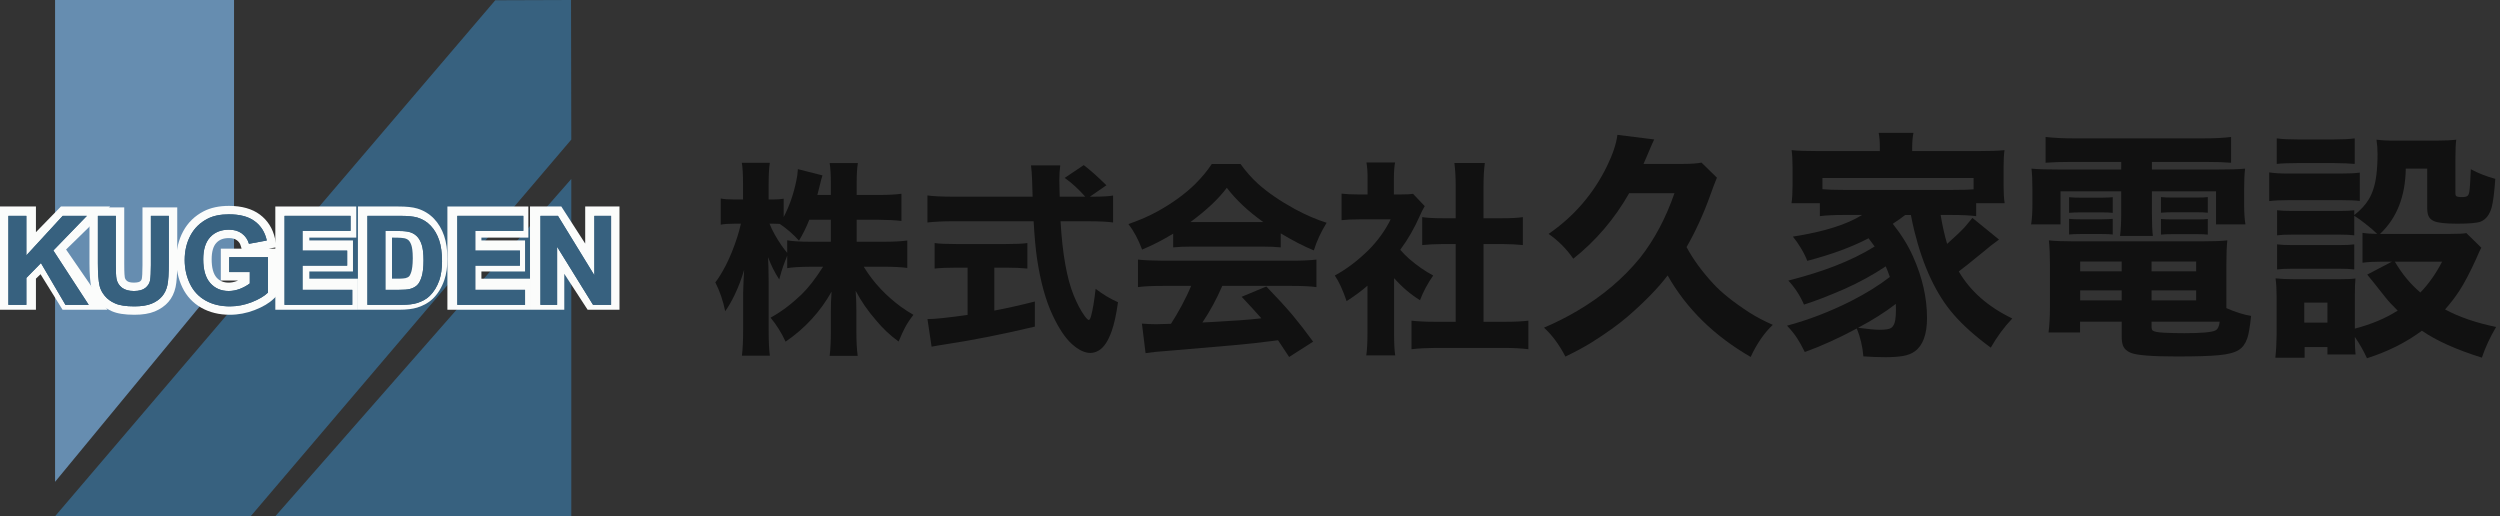
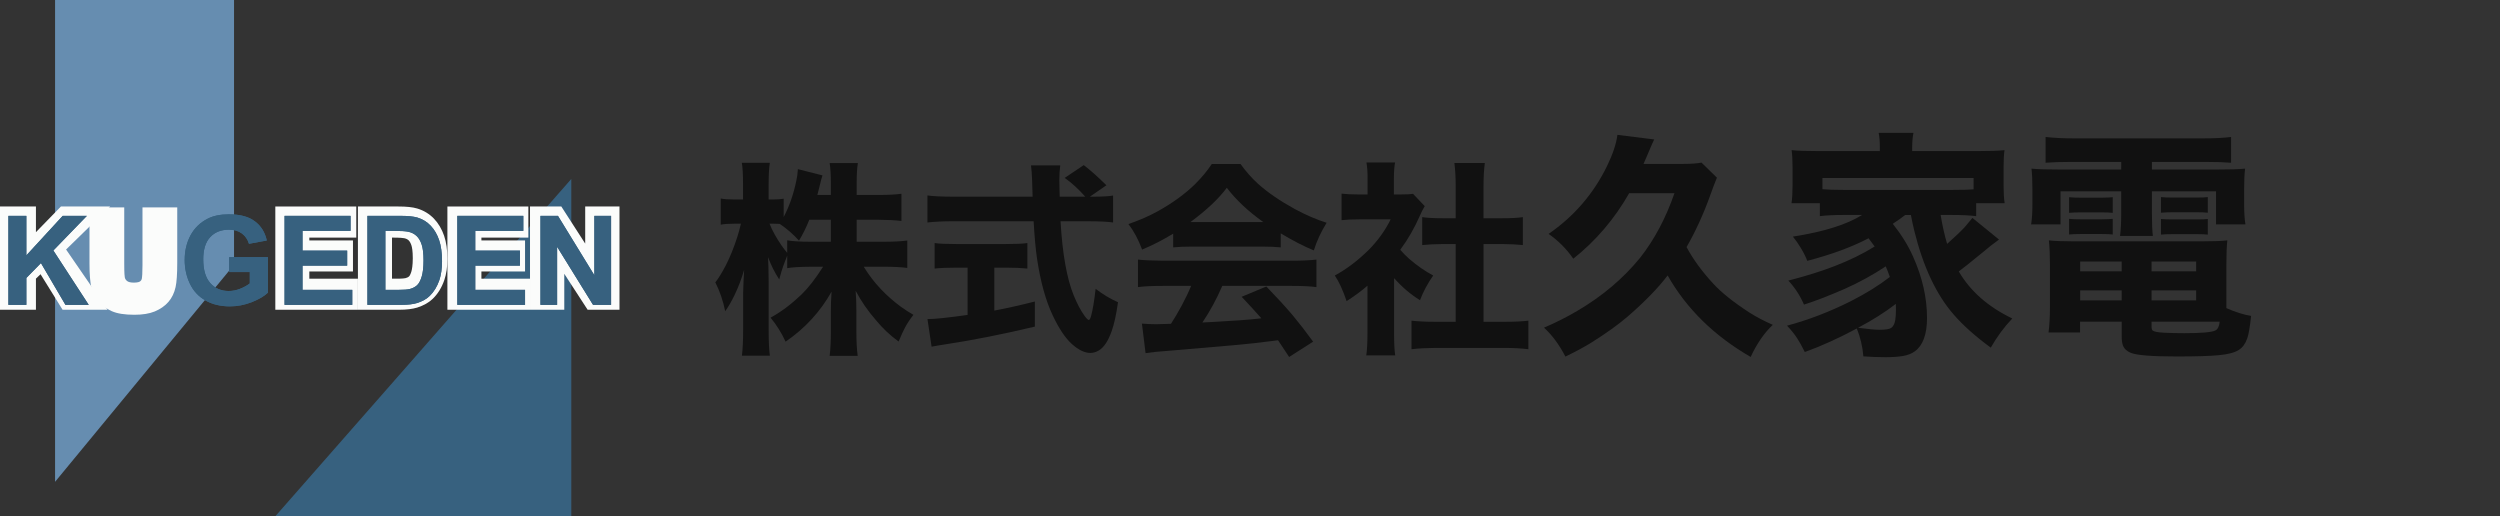
<svg xmlns="http://www.w3.org/2000/svg" version="1.1" id="レイヤー_1" x="0px" y="0px" width="363.205px" height="75px" viewBox="0 0 363.205 75" style="enable-background:new 0 0 363.205 75;" xml:space="preserve">
  <rect x="0" y="0" width="363.205" height="75" fill="#333333" stroke="none" />
  <style type="text/css">
	.st0{fill:#668DB0;}
	.st1{fill:#37617F;}
	.st2{fill:#FBFCFB;}
	.st3{fill-rule:evenodd;clip-rule:evenodd;fill:#37617F;}
	.st4{fill-rule:evenodd;clip-rule:evenodd;fill:#FBFCFB;}
	.st5{fill:#111111;}
</style>
  <g>
    <g>
      <polygon class="st0" points="34,0 8,0 8,70 34,38.47   " />
-       <polygon class="st1" points="82.96,0 71.95,0.04 8,75 36.42,75 83,20.28   " />
      <polygon class="st1" points="83,75 83,26 40,75   " />
    </g>
    <g>
      <polygon class="st2" points="9.09,45 5.89,39.84 5.22,40.48 5.22,45 0,45 0,30 5.22,30 5.22,33.73 8.85,30 16,30 9.6,36.25     15.62,45   " />
      <polygon class="st3" points="1.22,44.29 1.22,31.36 3.83,31.36 3.83,37.1 9.11,31.36 12.62,31.36 7.75,36.39 12.89,44.29     9.51,44.29 5.95,38.22 3.83,40.38 3.83,44.29   " />
      <path class="st2" d="M19.53,45.73c-1.42,0-2.51-0.17-3.31-0.53c-0.81-0.36-1.47-0.85-1.96-1.46c-0.49-0.6-0.82-1.24-0.98-1.92    C13.09,40.97,13,39.81,13,38.26v-8.13h5.05v8.23c0,1.44,0.06,1.84,0.08,1.93c0.04,0.22,0.15,0.39,0.34,0.54    c0.19,0.15,0.53,0.23,0.98,0.23c0.63,0,0.86-0.14,0.91-0.19c0.18-0.14,0.22-0.27,0.24-0.37c0.05-0.26,0.1-0.81,0.1-1.99v-8.38    h5.05v8.02c0,1.66-0.08,2.82-0.24,3.55c-0.18,0.84-0.53,1.57-1.04,2.16s-1.18,1.05-1.99,1.39C21.69,45.57,20.72,45.73,19.53,45.73    z" />
-       <path class="st3" d="M14.22,31.36h2.61v7c0,1.11,0.03,1.83,0.1,2.16c0.11,0.53,0.37,0.96,0.79,1.28c0.43,0.32,1,0.48,1.73,0.48    c0.74,0,1.3-0.15,1.68-0.46c0.37-0.3,0.6-0.67,0.68-1.11c0.07-0.44,0.11-1.18,0.11-2.2v-7.15h2.61v6.79    c0,1.55-0.07,2.65-0.21,3.29c-0.14,0.64-0.4,1.18-0.78,1.62c-0.38,0.45-0.89,0.8-1.52,1.06c-0.64,0.26-1.47,0.39-2.49,0.39    c-1.24,0-2.17-0.14-2.81-0.43c-0.64-0.28-1.14-0.65-1.51-1.11c-0.37-0.45-0.62-0.93-0.74-1.43c-0.17-0.74-0.25-1.84-0.25-3.28    V31.36z" />
-       <path class="st4" d="M33.26,34.59c-0.81,0-1.39,0.22-1.83,0.7c-0.45,0.48-0.68,1.29-0.68,2.38c0,1.22,0.24,2.11,0.71,2.65    c0.45,0.5,1.01,0.74,1.77,0.74c0.4,0,0.79-0.08,1.2-0.24l0.15-0.06h-2.5v-4.63h3.02l-0.11-0.37c-0.1-0.38-0.29-0.65-0.57-0.85    C34.13,34.69,33.75,34.59,33.26,34.59z M33.4,45.73c-1.56,0-2.95-0.34-4.14-1.01c-1.22-0.69-2.16-1.69-2.77-2.97    c-0.58-1.21-0.88-2.55-0.88-3.97c0-1.55,0.34-2.95,1-4.17c0.68-1.27,1.69-2.25,2.99-2.92c1-0.51,2.23-0.78,3.66-0.78    c1.86,0,3.38,0.43,4.49,1.26c1.14,0.85,1.88,2.03,2.21,3.51l0.26,1.23l-1.2,0.22h1.13v6.9l-0.37,0.36    c-0.67,0.65-1.58,1.19-2.79,1.66C35.82,45.5,34.61,45.73,33.4,45.73z" />
      <path class="st3" d="M33.3,39.53v-2.17h5.63v5.15c-0.55,0.53-1.34,0.99-2.38,1.4c-1.04,0.4-2.09,0.6-3.15,0.6    c-1.35,0-2.53-0.28-3.54-0.85s-1.76-1.38-2.27-2.44c-0.5-1.05-0.76-2.2-0.76-3.44c0-1.35,0.29-2.54,0.85-3.59    c0.57-1.05,1.39-1.85,2.48-2.41c0.83-0.43,1.86-0.64,3.1-0.64c1.6,0,2.86,0.33,3.76,1.01c0.9,0.67,1.48,1.6,1.74,2.79l-2.59,0.48    c-0.18-0.63-0.53-1.13-1.03-1.5c-0.5-0.37-1.13-0.55-1.88-0.55c-1.14,0-2.05,0.36-2.72,1.08c-0.68,0.73-1.01,1.8-1.01,3.22    c0,1.54,0.34,2.69,1.02,3.46c0.68,0.76,1.57,1.15,2.68,1.15c0.55,0,1.1-0.11,1.65-0.32c0.55-0.22,1.02-0.48,1.41-0.78v-1.65H33.3z    " />
      <polygon class="st2" points="40,45 40,30 51.76,30 51.76,34.52 44.94,34.52 44.94,34.93 51.28,34.93 51.28,39.44 44.94,39.44     44.94,40.49 52,40.49 52,45   " />
      <polygon class="st3" points="41.34,44.29 41.34,31.36 50.93,31.36 50.93,33.54 43.95,33.54 43.95,36.41 50.44,36.41 50.44,38.59     43.95,38.59 43.95,42.11 51.18,42.11 51.18,44.29   " />
      <path class="st4" d="M57.66,40.49c0.83,0,1.15-0.06,1.25-0.08c0.23-0.06,0.4-0.14,0.52-0.26c0.02-0.01,0.17-0.16,0.33-0.68    c0.09-0.31,0.21-0.9,0.21-1.96c0-1.05-0.11-1.6-0.2-1.87c-0.11-0.33-0.25-0.58-0.41-0.73c-0.15-0.14-0.35-0.24-0.62-0.3    c-0.13-0.03-0.54-0.09-1.79-0.09v5.97H57.66z M52,45V30h5.87c1.17,0,2.07,0.09,2.74,0.29c0.94,0.28,1.77,0.78,2.44,1.48    c0.65,0.68,1.14,1.52,1.47,2.48c0.32,0.93,0.48,2.06,0.48,3.37c0,1.17-0.15,2.2-0.45,3.07c-0.38,1.1-0.94,2-1.66,2.7    c-0.57,0.56-1.33,0.99-2.26,1.29C59.94,44.89,59.08,45,58,45H52z" />
      <path class="st3" d="M55.99,33.54v8.57h1.95c0.73,0,1.26-0.04,1.58-0.12c0.43-0.11,0.78-0.29,1.06-0.54    c0.28-0.25,0.5-0.67,0.68-1.25c0.18-0.58,0.27-1.37,0.27-2.37s-0.09-1.77-0.27-2.3c-0.18-0.54-0.42-0.95-0.74-1.25    c-0.32-0.3-0.72-0.51-1.21-0.61c-0.36-0.08-1.08-0.13-2.14-0.13H55.99z M53.38,31.36h4.77c1.08,0,1.9,0.08,2.47,0.24    c0.76,0.23,1.41,0.62,1.95,1.19s0.95,1.27,1.23,2.1c0.28,0.83,0.42,1.85,0.42,3.06c0,1.06-0.13,1.98-0.39,2.75    c-0.33,0.94-0.79,1.7-1.39,2.28c-0.45,0.45-1.06,0.79-1.83,1.04c-0.58,0.18-1.35,0.27-2.31,0.27h-4.92V31.36z" />
      <polygon class="st2" points="65,45 65,30 76.76,30 76.76,34.52 69.94,34.52 69.94,34.93 76.28,34.93 76.28,39.44 69.94,39.44     69.94,40.49 77,40.49 77,45   " />
      <polygon class="st3" points="66.44,44.29 66.44,31.36 76.03,31.36 76.03,33.54 69.05,33.54 69.05,36.41 75.54,36.41 75.54,38.59     69.05,38.59 69.05,42.11 76.28,42.11 76.28,44.29   " />
      <polygon class="st2" points="85.37,45 81.98,39.78 81.98,45 77,45 77,30 81.55,30 85.02,35.39 85.02,30 90,30 90,45   " />
      <polygon class="st3" points="78.52,44.29 78.52,31.36 81.06,31.36 86.35,39.99 86.35,31.36 88.78,31.36 88.78,44.29 86.16,44.29     80.94,35.86 80.94,44.29   " />
    </g>
    <g>
      <polygon class="st3" points="1.22,44.29 1.22,31.36 3.83,31.36 3.83,37.1 9.11,31.36 12.62,31.36 7.75,36.39 12.89,44.29     9.51,44.29 5.95,38.22 3.83,40.38 3.83,44.29   " />
-       <path class="st3" d="M14.22,31.36h2.61v7c0,1.11,0.03,1.83,0.1,2.16c0.11,0.53,0.37,0.96,0.79,1.28c0.43,0.32,1,0.48,1.73,0.48    c0.74,0,1.3-0.15,1.68-0.46c0.37-0.3,0.6-0.67,0.68-1.11c0.07-0.44,0.11-1.18,0.11-2.2v-7.15h2.61v6.79    c0,1.55-0.07,2.65-0.21,3.29c-0.14,0.64-0.4,1.18-0.78,1.62c-0.38,0.45-0.89,0.8-1.52,1.06c-0.64,0.26-1.47,0.39-2.49,0.39    c-1.24,0-2.17-0.14-2.81-0.43c-0.64-0.28-1.14-0.65-1.51-1.11c-0.37-0.45-0.62-0.93-0.74-1.43c-0.17-0.74-0.25-1.84-0.25-3.28    V31.36z" />
      <path class="st3" d="M33.3,39.53v-2.17h5.63v5.15c-0.55,0.53-1.34,0.99-2.38,1.4c-1.04,0.4-2.09,0.6-3.15,0.6    c-1.35,0-2.53-0.28-3.54-0.85s-1.76-1.38-2.27-2.44c-0.5-1.05-0.76-2.2-0.76-3.44c0-1.35,0.29-2.54,0.85-3.59    c0.57-1.05,1.39-1.85,2.48-2.41c0.83-0.43,1.86-0.64,3.1-0.64c1.6,0,2.86,0.33,3.76,1.01c0.9,0.67,1.48,1.6,1.74,2.79l-2.59,0.48    c-0.18-0.63-0.53-1.13-1.03-1.5c-0.5-0.37-1.13-0.55-1.88-0.55c-1.14,0-2.05,0.36-2.72,1.08c-0.68,0.73-1.01,1.8-1.01,3.22    c0,1.54,0.34,2.69,1.02,3.46c0.68,0.76,1.57,1.15,2.68,1.15c0.55,0,1.1-0.11,1.65-0.32c0.55-0.22,1.02-0.48,1.41-0.78v-1.65H33.3z    " />
      <polygon class="st3" points="41.34,44.29 41.34,31.36 50.93,31.36 50.93,33.54 43.95,33.54 43.95,36.41 50.44,36.41 50.44,38.59     43.95,38.59 43.95,42.11 51.18,42.11 51.18,44.29   " />
      <path class="st3" d="M55.99,33.54v8.57h1.95c0.73,0,1.26-0.04,1.58-0.12c0.43-0.11,0.78-0.29,1.06-0.54    c0.28-0.25,0.5-0.67,0.68-1.25c0.18-0.58,0.27-1.37,0.27-2.37s-0.09-1.77-0.27-2.3c-0.18-0.54-0.42-0.95-0.74-1.25    c-0.32-0.3-0.72-0.51-1.21-0.61c-0.36-0.08-1.08-0.13-2.14-0.13H55.99z M53.38,31.36h4.77c1.08,0,1.9,0.08,2.47,0.24    c0.76,0.23,1.41,0.62,1.95,1.19s0.95,1.27,1.23,2.1c0.28,0.83,0.42,1.85,0.42,3.06c0,1.06-0.13,1.98-0.39,2.75    c-0.33,0.94-0.79,1.7-1.39,2.28c-0.45,0.45-1.06,0.79-1.83,1.04c-0.58,0.18-1.35,0.27-2.31,0.27h-4.92V31.36z" />
      <polygon class="st3" points="66.44,44.29 66.44,31.36 76.03,31.36 76.03,33.54 69.05,33.54 69.05,36.41 75.54,36.41 75.54,38.59     69.05,38.59 69.05,42.11 76.28,42.11 76.28,44.29   " />
      <polygon class="st3" points="78.52,44.29 78.52,31.36 81.06,31.36 86.35,39.99 86.35,31.36 88.78,31.36 88.78,44.29 86.16,44.29     80.94,35.86 80.94,44.29   " />
    </g>
  </g>
  <g>
    <path class="st5" d="M124.459,31.926v3.193h3.999c1.416,0,2.534-0.059,3.354-0.176v3.984c-0.869-0.117-1.992-0.176-3.369-0.176   h-2.959c0.752,1.221,1.577,2.3,2.476,3.237c0.83,0.889,1.797,1.743,2.9,2.563c0.605,0.439,1.221,0.835,1.846,1.187   c-0.498,0.635-0.908,1.255-1.23,1.86c-0.254,0.479-0.562,1.152-0.923,2.021c-1.221-0.879-2.324-1.919-3.311-3.12   c-1.162-1.338-2.139-2.754-2.93-4.248c0.068,0.986,0.103,1.929,0.103,2.827v2.988c0,1.494,0.063,2.705,0.19,3.633h-4.072   c0.117-0.928,0.176-2.139,0.176-3.633V45.33c-0.01-0.811,0.024-1.797,0.103-2.959c-1.641,2.92-3.867,5.342-6.68,7.266   c-0.596-1.289-1.323-2.451-2.183-3.486c1.504-0.82,2.993-1.934,4.468-3.34c0.996-0.957,2.051-2.31,3.164-4.058h-1.802   c-1.572,0.01-2.71,0.078-3.413,0.205v-1.816c-0.312,0.791-0.503,1.289-0.571,1.494c-0.156,0.43-0.352,1.084-0.586,1.963   c-0.654-0.996-1.196-2.075-1.626-3.237c0.049,0.801,0.078,1.982,0.088,3.545v7.002c0,1.66,0.059,2.915,0.176,3.765h-4.058   c0.117-0.938,0.176-2.192,0.176-3.765v-5.303c0.029-1.152,0.078-2.285,0.146-3.398c-0.352,1.23-0.82,2.461-1.406,3.691   c-0.459,0.938-0.908,1.709-1.348,2.314c-0.312-1.543-0.791-2.939-1.436-4.189c0.41-0.498,0.923-1.328,1.538-2.49   c0.625-1.23,1.187-2.627,1.685-4.189c0.195-0.635,0.361-1.25,0.498-1.846h-0.952c-0.889,0-1.548,0.049-1.978,0.146v-3.809   c0.42,0.098,1.079,0.146,1.978,0.146h1.26v-2.197c0-1.455-0.059-2.5-0.176-3.135h4.072c-0.117,0.703-0.176,1.743-0.176,3.12v2.212   h0.674c0.615,0,1.118-0.039,1.509-0.117v2.666c0.84-1.602,1.455-3.374,1.846-5.317c0.117-0.518,0.19-1.064,0.22-1.641l3.574,0.908   c-0.088,0.215-0.239,0.781-0.454,1.699c-0.098,0.41-0.195,0.791-0.293,1.143h1.963v-1.685c0-1.24-0.059-2.222-0.176-2.944h4.102   c-0.117,0.664-0.176,1.641-0.176,2.93v1.699h3.149c1.455,0,2.573-0.059,3.354-0.176v3.955c-0.82-0.107-1.943-0.166-3.369-0.176   H124.459z M120.709,31.926h-3.135c-0.42,1.074-0.918,2.085-1.494,3.032c-0.85-0.938-1.782-1.748-2.798-2.432   c-0.352-0.02-0.645-0.029-0.879-0.029h-0.601c0.381,0.977,0.972,2.046,1.772,3.208c0.225,0.322,0.488,0.664,0.791,1.025v-1.816   c0.762,0.137,1.895,0.205,3.398,0.205h2.944V31.926z" />
    <path class="st5" d="M158.341,28.572h0.454c1.367,0,2.339-0.054,2.915-0.161v3.911c-0.771-0.117-2.002-0.176-3.691-0.176h-3.94   c0.273,4.736,0.913,8.33,1.919,10.781c0.488,1.201,1.011,2.188,1.567,2.959c0.293,0.4,0.498,0.601,0.615,0.601   s0.229-0.195,0.337-0.586c0.234-0.84,0.454-2.153,0.659-3.94c1.055,0.811,2.139,1.46,3.252,1.948   c-0.254,1.797-0.562,3.198-0.923,4.204c-0.508,1.436-1.128,2.368-1.86,2.798c-0.4,0.244-0.811,0.366-1.23,0.366   c-0.83,0-1.724-0.43-2.681-1.289s-1.89-2.251-2.798-4.175c-1.016-2.148-1.772-4.888-2.271-8.218   c-0.205-1.396-0.371-3.213-0.498-5.449h-11.733c-1.426,0-2.656,0.059-3.691,0.176v-3.926c0.83,0.117,2.061,0.176,3.691,0.176   h11.587c-0.029-0.879-0.054-1.67-0.073-2.373c-0.029-0.859-0.083-1.582-0.161-2.168h4.248c-0.088,0.674-0.132,1.392-0.132,2.153   c0,0.195,0.01,0.679,0.029,1.45l0.029,0.938h3.706c-1.006-1.133-2.002-2.041-2.988-2.725l2.769-1.86   c0.928,0.703,2.026,1.68,3.296,2.93L158.341,28.572z M140.573,38.884h-1.626c-1.27,0-2.324,0.044-3.164,0.132V35.31   c0.605,0.098,1.689,0.146,3.252,0.146h7.031c1.504,0,2.568-0.049,3.193-0.146v3.706c-0.869-0.088-1.919-0.132-3.149-0.132h-1.655   v6.24c1.768-0.332,3.73-0.771,5.889-1.318v3.647c-4.678,1.113-9.019,1.973-13.022,2.578c-0.84,0.127-1.499,0.239-1.978,0.337   l-0.601-4.014c0.918,0.02,2.861-0.181,5.83-0.601V38.884z" />
    <path class="st5" d="M170.441,33.948c-1.455,0.889-2.959,1.66-4.512,2.314c-0.547-1.475-1.211-2.71-1.992-3.706   c1.631-0.566,3.086-1.206,4.365-1.919c2.109-1.182,3.887-2.48,5.332-3.896c0.986-0.986,1.792-1.958,2.417-2.915h4.175   c0.791,1.094,1.626,2.041,2.505,2.842c1.436,1.289,3.232,2.524,5.391,3.706c1.572,0.85,3.11,1.514,4.614,1.992   c-0.83,1.348-1.45,2.686-1.86,4.014c-1.455-0.596-3.057-1.421-4.805-2.476v2.036c-0.732-0.078-1.655-0.117-2.769-0.117h-10.166   c-1.025,0-1.924,0.039-2.695,0.117V33.948z M173.048,41.536h-4.131c-1.582,0-2.778,0.059-3.589,0.176v-3.999   c0.869,0.098,2.065,0.151,3.589,0.161h18.765c1.494,0,2.686-0.054,3.574-0.161v3.999c-0.82-0.117-2.012-0.176-3.574-0.176h-10.107   c-0.811,1.885-1.772,3.657-2.886,5.317l1.67-0.088c2.91-0.156,5.054-0.312,6.431-0.469l0.454-0.059   c-0.732-0.84-1.685-1.88-2.856-3.12l3.589-1.494c1.484,1.533,2.759,2.925,3.823,4.175c0.918,1.104,1.909,2.383,2.974,3.838   l-3.486,2.227c-0.723-1.113-1.26-1.924-1.611-2.432l-0.791,0.103c-1.836,0.244-3.76,0.454-5.771,0.63   c-5.449,0.469-8.584,0.737-9.404,0.806c-1.328,0.088-2.422,0.2-3.281,0.337l-0.527-4.292c0.723,0.059,1.421,0.088,2.095,0.088   c0.342,0,1.05-0.02,2.124-0.059c0.488-0.752,1.006-1.631,1.553-2.637C172.248,43.333,172.707,42.375,173.048,41.536z    M172.946,32.263h10.591c-2.188-1.553-3.955-3.213-5.303-4.98C177.052,28.875,175.29,30.535,172.946,32.263z" />
    <path class="st5" d="M202.536,40.408v8.101c0,1.357,0.054,2.397,0.161,3.12h-4.204c0.117-0.781,0.176-1.855,0.176-3.223v-6.899   c-0.85,0.742-1.86,1.489-3.032,2.241c-0.537-1.592-1.108-2.832-1.714-3.721c1.699-0.918,3.35-2.168,4.951-3.75   c1.328-1.348,2.383-2.817,3.164-4.409h-4.556c-1.045,0-1.904,0.039-2.578,0.117v-3.853c0.625,0.078,1.411,0.117,2.358,0.117h1.421   v-2.373c0.01-0.811-0.044-1.567-0.161-2.271h4.16c-0.107,0.508-0.166,1.279-0.176,2.314v2.329h1.055   c0.83,0,1.406-0.029,1.729-0.088l1.699,1.787c-0.264,0.439-0.493,0.889-0.688,1.348c-0.791,1.816-1.748,3.481-2.871,4.995   c0.439,0.498,0.869,0.933,1.289,1.304c1.152,0.996,2.319,1.807,3.501,2.432c-0.82,1.172-1.46,2.368-1.919,3.589   C204.953,42.786,203.698,41.716,202.536,40.408z M215.529,35.457V46.75h2.988c1.494,0,2.671-0.054,3.53-0.161v4.146   c-1.055-0.127-2.227-0.19-3.516-0.19h-10.005c-1.328,0.01-2.48,0.073-3.457,0.19v-4.146c0.928,0.107,2.1,0.161,3.516,0.161h2.9   V35.457h-1.904c-1.133,0.01-2.119,0.059-2.959,0.146v-4.058c0.693,0.107,1.68,0.161,2.959,0.161h1.904v-4.688   c0-1.24-0.063-2.354-0.19-3.34h4.424c-0.127,0.957-0.19,2.07-0.19,3.34v4.688h2.754c1.299,0,2.285-0.054,2.959-0.161v4.058   c-0.84-0.088-1.826-0.137-2.959-0.146H215.529z" />
    <path class="st5" d="M236.688,28.069c-2.119,3.726-4.825,6.899-8.118,9.519c-0.98-1.424-2.176-2.626-3.589-3.606   c3.703-2.552,6.534-5.839,8.494-9.861c0.843-1.731,1.344-3.241,1.504-4.529l5.349,0.667c-0.08,0.16-0.177,0.365-0.291,0.615   c-0.16,0.342-0.313,0.701-0.461,1.077c-0.091,0.239-0.239,0.587-0.444,1.042c-0.103,0.239-0.222,0.513-0.359,0.82h5.759   c1.128,0,2.017-0.062,2.666-0.188l2.239,2.188c-0.285,0.684-0.615,1.555-0.991,2.615c-0.957,2.666-2.097,5.156-3.418,7.468   c0.934,1.755,2.222,3.521,3.862,5.298c1.185,1.299,2.945,2.706,5.281,4.221c1.002,0.638,2.13,1.23,3.384,1.777   c-1.253,1.185-2.324,2.74-3.213,4.666c-5.31-3.064-9.331-7.012-12.065-11.843c-1.356,1.8-3.281,3.783-5.776,5.947   c-1.356,1.174-3.15,2.461-5.383,3.862c-1.025,0.626-2.256,1.287-3.691,1.982c-0.9-1.732-1.937-3.133-3.11-4.204   c1.686-0.718,3.292-1.526,4.819-2.427c3.634-2.13,6.682-4.705,9.143-7.725c2.073-2.632,3.737-5.759,4.99-9.382H236.688z" />
    <path class="st5" d="M272.355,35.811c-0.319-0.444-0.615-0.843-0.889-1.196c-2.404,1.265-5.372,2.358-8.904,3.281   c-0.217-0.581-0.53-1.208-0.94-1.88c-0.365-0.604-0.747-1.15-1.145-1.641c4.5-0.706,7.85-1.754,10.049-3.145h-2.666   c-1.413,0-2.569,0.057-3.469,0.171v-1.88h-4.119c0.103-0.626,0.154-1.475,0.154-2.546v-2.666c0-1.048-0.046-1.88-0.137-2.495   c0.843,0.091,2.188,0.137,4.033,0.137h8.784V21.37c0-0.82-0.057-1.509-0.171-2.068h5.059c-0.114,0.524-0.177,1.208-0.188,2.051   v0.598h9.382c1.812,0,3.156-0.045,4.033-0.137c-0.091,0.57-0.137,1.401-0.137,2.495v2.683c0,1.014,0.051,1.857,0.154,2.529h-4.136   v1.88c-0.946-0.114-2.102-0.171-3.469-0.171h-1.692c0.25,1.538,0.564,2.939,0.94,4.204c1.208-1.082,2.068-1.902,2.581-2.461   c0.398-0.467,0.763-0.906,1.094-1.316l3.862,3.145c-0.137,0.114-0.296,0.234-0.479,0.359c-0.399,0.273-0.98,0.735-1.743,1.384   c-1.994,1.629-3.202,2.592-3.623,2.888c1.675,2.871,4.267,5.15,7.776,6.836c-1.174,1.23-2.216,2.644-3.127,4.238   c-2.245-1.652-4.033-3.247-5.366-4.785c-2.541-2.905-4.455-6.967-5.742-12.185c-0.183-0.763-0.348-1.532-0.496-2.307h-0.82   c-0.456,0.365-1.06,0.792-1.812,1.282c1.276,1.606,2.261,3.202,2.957,4.785c1.344,3.008,2.017,5.97,2.017,8.887   c0,2.358-0.581,3.97-1.743,4.836c-0.456,0.342-1.042,0.575-1.76,0.701c-0.684,0.114-1.521,0.171-2.512,0.171   c-1.094,0-2.17-0.04-3.23-0.12c-0.125-1.447-0.444-2.797-0.957-4.05c-2.655,1.424-5.173,2.563-7.554,3.418   c-0.433-0.866-0.803-1.533-1.111-2c-0.388-0.592-0.877-1.202-1.47-1.829c3.076-0.82,6.164-2.005,9.263-3.555   c2.21-1.128,4.102-2.301,5.674-3.521c-0.217-0.626-0.416-1.139-0.598-1.538c-1.846,1.23-3.84,2.324-5.981,3.281   c-2.427,1.048-4.392,1.806-5.896,2.273c-0.559-1.299-1.316-2.461-2.273-3.486c2.598-0.672,4.819-1.367,6.665-2.085   C268.675,37.839,270.634,36.882,272.355,35.811z M286.728,27.505v-1.641h-21.96v1.624c0.684,0.068,1.714,0.103,3.093,0.103h15.774   C285.184,27.59,286.215,27.562,286.728,27.505z M275.431,44.15c-1.584,1.219-3.413,2.375-5.486,3.469   c1.447,0.194,2.483,0.291,3.11,0.291c0.877,0,1.447-0.091,1.709-0.273c0.296-0.216,0.49-0.592,0.581-1.128   c0.068-0.421,0.103-0.928,0.103-1.521C275.448,44.749,275.442,44.47,275.431,44.15z" />
    <path class="st5" d="M308.175,23.523h-7.212c-1.572,0-2.832,0.04-3.777,0.12V19.9c1.219,0.137,2.609,0.205,4.17,0.205h18.645   c1.675,0,3.053-0.068,4.136-0.205v3.743c-0.935-0.08-2.165-0.12-3.691-0.12h-7.81v1.111h8.989c2.176,0,3.691-0.045,4.546-0.137   c-0.091,0.741-0.137,1.738-0.137,2.991v2.273c0,1.128,0.062,2.074,0.188,2.837h-4.272v-4.802h-9.314v3.213   c0,1.481,0.045,2.569,0.137,3.264h-4.768c0.114-0.832,0.171-1.919,0.171-3.264v-3.213h-8.818v4.802h-4.272   c0.125-0.774,0.188-1.72,0.188-2.837v-2.273c0-1.276-0.046-2.273-0.137-2.991c0.843,0.091,2.358,0.137,4.546,0.137h8.494V23.523z    M323.454,44.766c1.321,0.581,2.518,0.957,3.589,1.128c-0.171,1.629-0.359,2.723-0.564,3.281c-0.273,0.774-0.678,1.327-1.213,1.658   c-0.593,0.387-1.561,0.644-2.905,0.769c-1.288,0.125-3.321,0.188-6.101,0.188c-3.612,0-5.845-0.177-6.699-0.53   c-0.581-0.239-0.963-0.604-1.145-1.094c-0.114-0.331-0.171-0.741-0.171-1.23v-2.205h-6.05v1.572h-4.58   c0.137-1.025,0.205-2.261,0.205-3.708v-6.169c0-1.401-0.051-2.569-0.154-3.503c0.832,0.091,1.982,0.137,3.452,0.137h18.918   c1.595,0,2.78-0.045,3.555-0.137c-0.091,0.809-0.137,1.982-0.137,3.521v5.691V44.766z M300.604,30.923V28.65   c0.398,0.046,0.957,0.068,1.675,0.068h3.025c0.832-0.011,1.378-0.034,1.641-0.068v2.273c-0.365-0.045-0.912-0.068-1.641-0.068   h-3.025C301.596,30.854,301.037,30.877,300.604,30.923z M300.604,34.067v-2.273c0.398,0.046,0.957,0.068,1.675,0.068h3.025   c0.797-0.011,1.344-0.034,1.641-0.068v2.273c-0.331-0.045-0.877-0.068-1.641-0.068h-3.025   C301.584,33.999,301.026,34.022,300.604,34.067z M308.244,37.998h-6.033v1.418h6.033V37.998z M308.244,42.185h-6.033v1.453h6.033   V42.185z M312.584,37.998v1.418h6.477v-1.418H312.584z M312.584,42.185v1.453h6.477v-1.453H312.584z M312.584,46.731v0.837   c0,0.194,0.051,0.342,0.154,0.444c0.193,0.171,0.746,0.279,1.658,0.325c0.911,0.046,1.902,0.068,2.974,0.068   c2.461,0,3.953-0.131,4.478-0.393c0.353-0.171,0.564-0.598,0.632-1.282H312.584z M313.952,30.906v-2.273   c0.398,0.046,0.957,0.068,1.675,0.068h3.486c0.786,0,1.333-0.022,1.641-0.068v2.273l-0.188-0.017   c-0.262-0.034-0.747-0.051-1.453-0.051h-3.486C314.977,30.837,314.418,30.86,313.952,30.906z M313.952,34.084v-2.273   c0.398,0.046,0.957,0.068,1.675,0.068h3.486c0.843,0,1.39-0.022,1.641-0.068v2.273c-0.331-0.045-0.877-0.068-1.641-0.068h-3.486   C314.909,34.016,314.35,34.039,313.952,34.084z" />
-     <path class="st5" d="M329.674,29.214v-4.17c0.672,0.114,1.612,0.171,2.82,0.171h7.52c1.242,0,2.182-0.045,2.82-0.137v4.119   c-0.57-0.08-1.47-0.12-2.7-0.12h-7.639C331.354,29.077,330.415,29.123,329.674,29.214z M345.363,33.982   c-0.433-0.433-1.031-0.945-1.794-1.538c-0.559-0.444-1.071-0.809-1.538-1.094v2.837c-0.547-0.068-1.259-0.103-2.136-0.103h-6.87   c-0.946,0-1.681,0.034-2.205,0.103v-3.64c0.547,0.068,1.282,0.103,2.205,0.103h6.87c0.934,0,1.646-0.034,2.136-0.103v0.701   c0.934-0.729,1.641-1.498,2.119-2.307c0.558-0.934,0.923-2.107,1.094-3.521c0.114-0.934,0.171-1.937,0.171-3.008   c0-0.74-0.051-1.447-0.154-2.119c0.82,0.103,1.737,0.148,2.751,0.137h5.913c1.173,0,2.147-0.045,2.922-0.137   c-0.08,0.615-0.12,1.538-0.12,2.769v5.059c0,0.171,0.034,0.291,0.103,0.359c0.125,0.103,0.398,0.154,0.82,0.154   c0.387,0,0.655-0.051,0.803-0.154c0.137-0.091,0.233-0.291,0.291-0.598c0.08-0.479,0.154-1.578,0.222-3.298   c1.037,0.57,2.222,1.037,3.555,1.401c-0.137,1.96-0.313,3.344-0.53,4.153c-0.296,1.048-0.82,1.732-1.572,2.051   c-0.501,0.205-1.658,0.308-3.469,0.308c-1.664,0-2.78-0.125-3.35-0.376c-0.388-0.171-0.655-0.433-0.803-0.786   c-0.114-0.262-0.171-0.678-0.171-1.248v-5.588h-3.11c-0.057,4.033-1.305,7.195-3.743,9.485h10.151c1.23,0,2.028-0.04,2.393-0.12   l2.17,2.119c-0.16,0.296-0.393,0.803-0.701,1.521c-0.912,2.017-1.749,3.612-2.512,4.785c-0.593,0.9-1.276,1.789-2.051,2.666   c2.051,1.105,4.523,1.954,7.417,2.546c-0.889,1.504-1.578,2.991-2.068,4.46c-3.714-1.162-6.62-2.467-8.716-3.914   c-2.302,1.709-4.962,3.042-7.981,3.999c-0.479-1.06-1.065-2.091-1.76-3.093c0,1.094,0.034,1.942,0.103,2.546h-4.084v-1.077h-3.315   v1.555h-4.255c0.114-1.025,0.176-2.17,0.188-3.435v-5.383c0-1.037-0.051-1.942-0.154-2.717c0.763,0.08,1.652,0.12,2.666,0.12h6.682   c1.094,0,1.846-0.034,2.256-0.103c-0.057,0.536-0.085,1.35-0.085,2.444v4.836c2.381-0.615,4.455-1.487,6.221-2.615   c-0.729-0.706-1.316-1.338-1.76-1.897c-1.527-1.937-2.416-3.047-2.666-3.333l3.589-1.88h-1.47c-1.105,0-2.04,0.051-2.803,0.154   v-4.341C343.773,33.919,344.485,33.971,345.363,33.982z M330.768,23.813v-3.708c0.752,0.103,1.766,0.154,3.042,0.154h5.247   c1.276,0,2.29-0.051,3.042-0.154v3.708c-0.729-0.068-1.743-0.108-3.042-0.12h-5.247C332.511,23.694,331.497,23.734,330.768,23.813z    M330.819,39.143v-3.64c0.547,0.068,1.282,0.103,2.205,0.103h6.853c0.979,0,1.697-0.034,2.153-0.103v3.64   c-0.524-0.068-1.265-0.103-2.222-0.103h-6.819C332.067,39.041,331.343,39.075,330.819,39.143z M334.767,43.962v2.905h3.367v-2.905   H334.767z M351.635,42.493c1.196-1.23,2.25-2.723,3.162-4.478h-6.87C348.974,39.804,350.21,41.296,351.635,42.493z" />
  </g>
</svg>